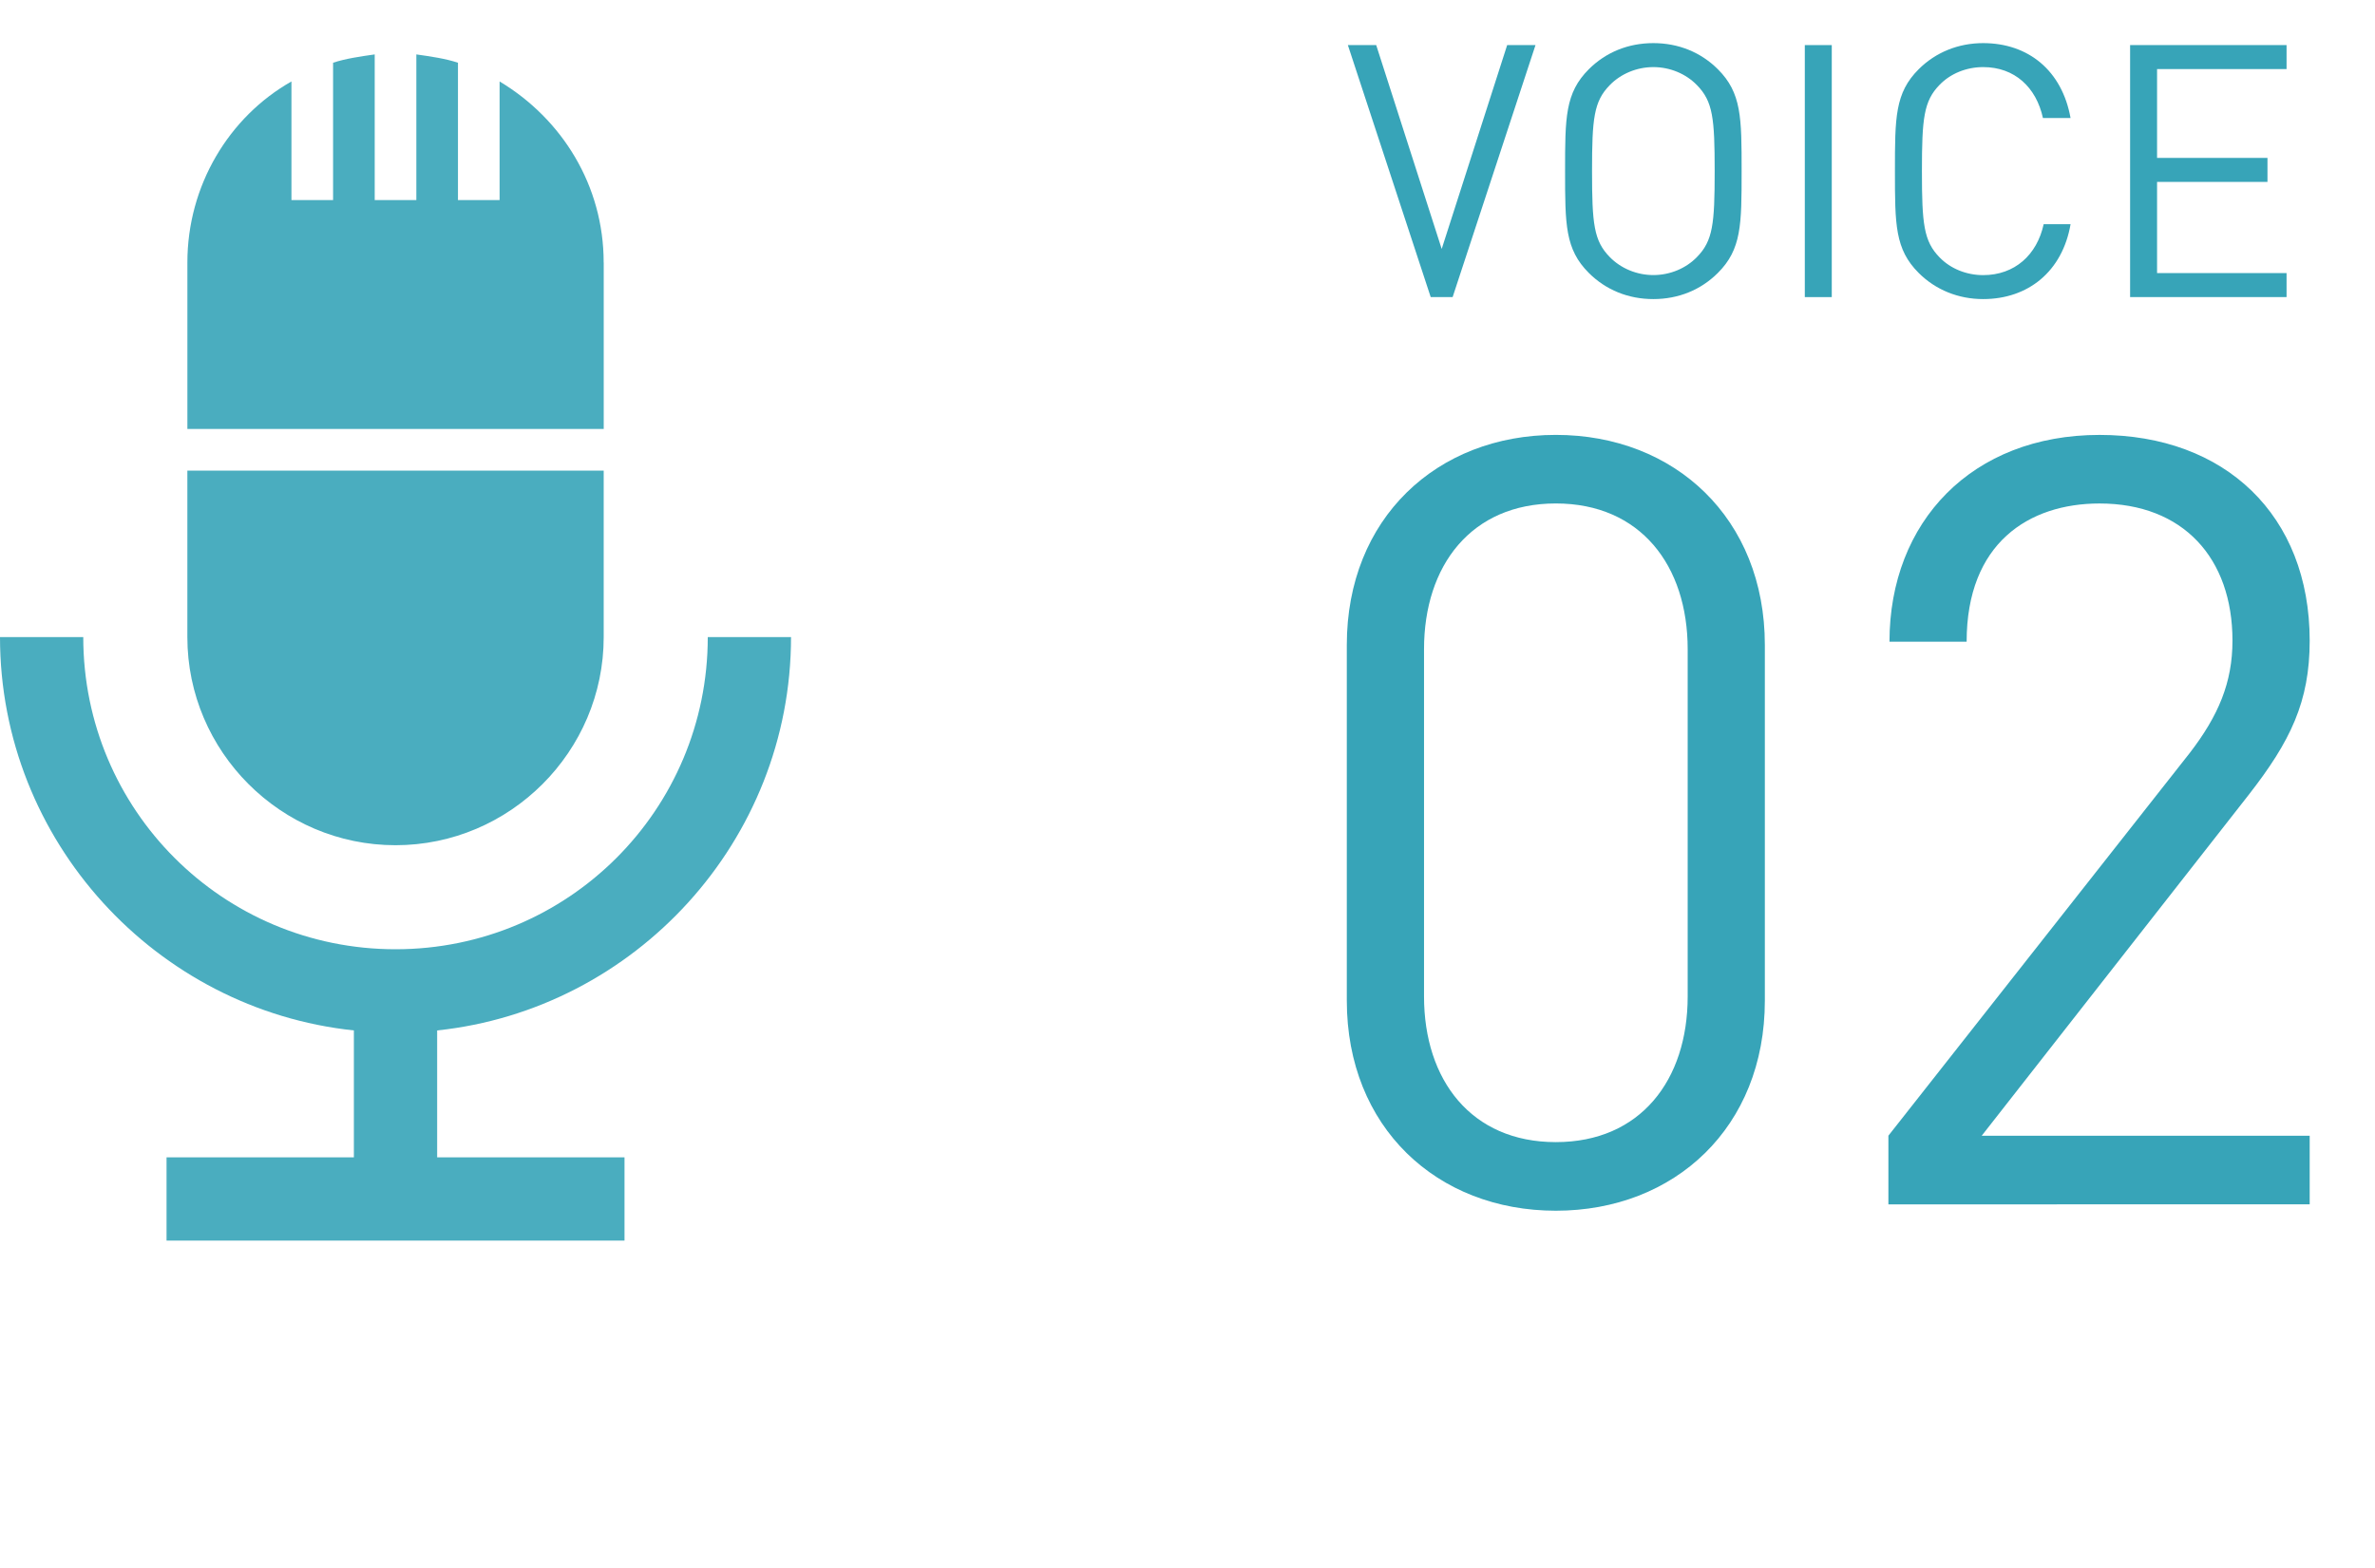
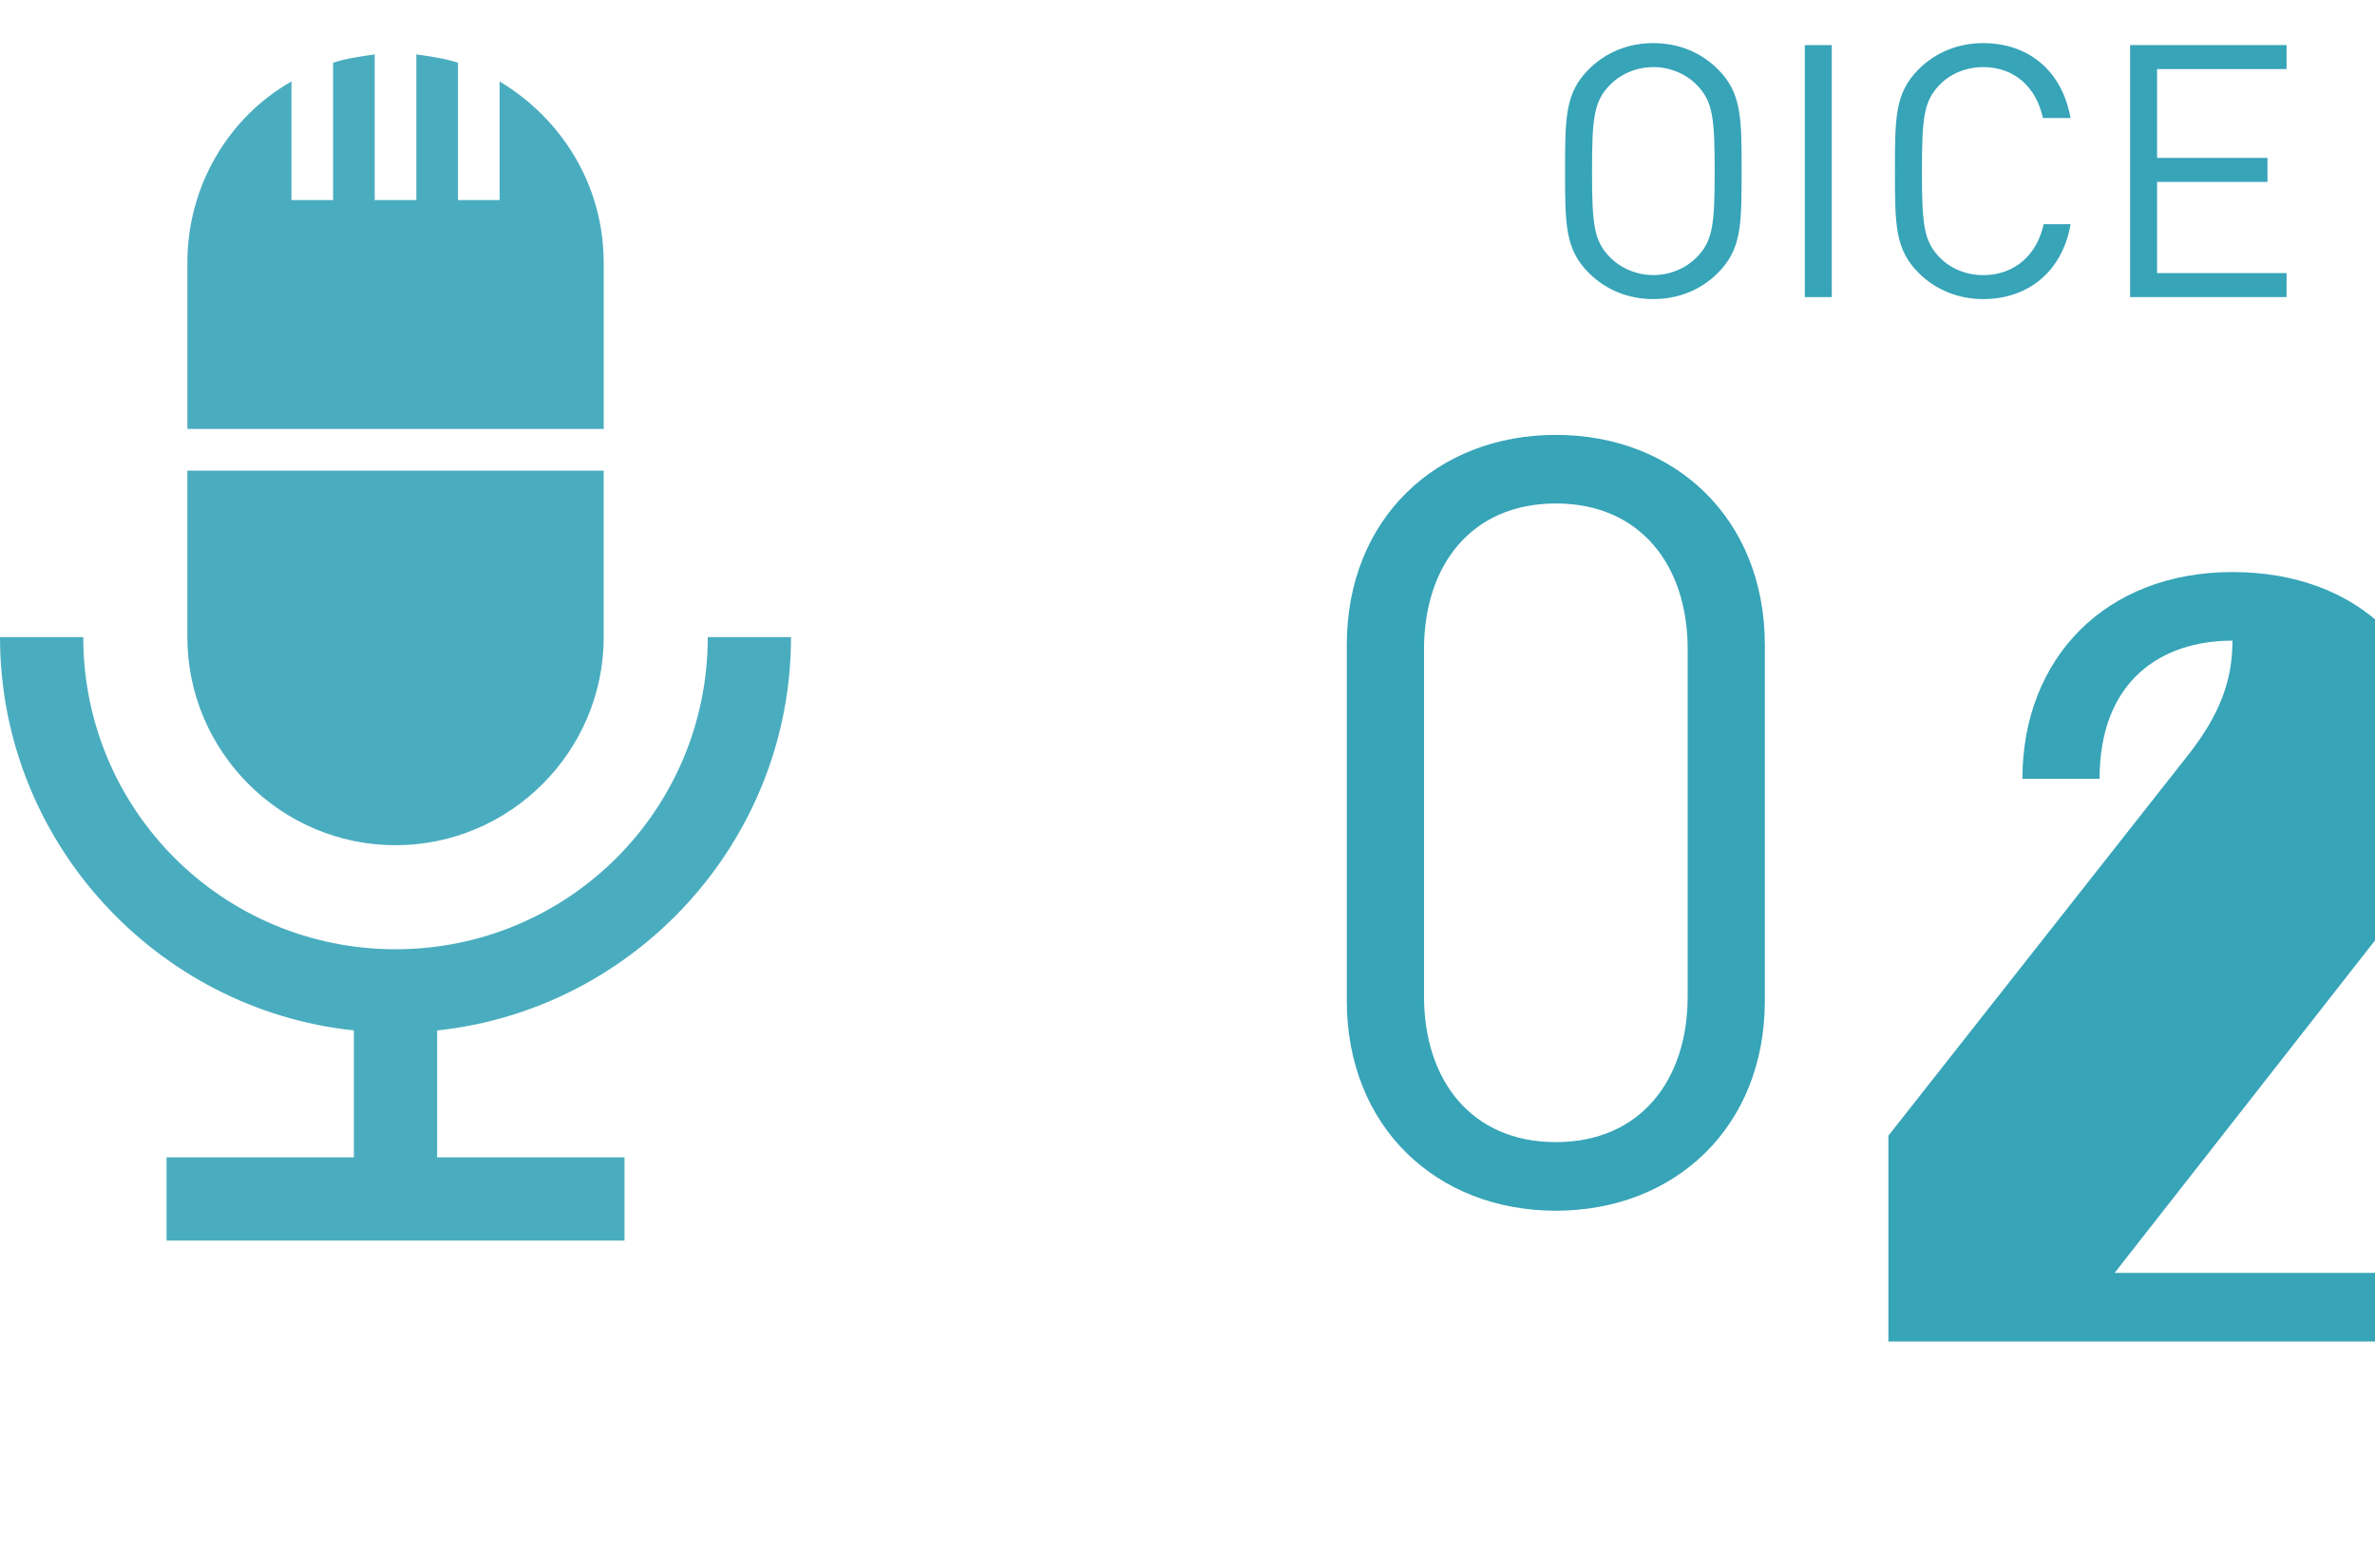
<svg xmlns="http://www.w3.org/2000/svg" version="1.1" id="レイヤー_1" x="0px" y="0px" width="85.35px" height="56.359px" viewBox="0 0 85.35 56.359" style="enable-background:new 0 0 85.35 56.359;" xml:space="preserve">
  <style type="text/css">
	.st0{fill:#37A4B8;}
	.st1{opacity:0.9;fill:#37A4B8;}
</style>
  <g>
    <g>
-       <path class="st0" d="M52.203,10.679h-0.788l-2.977-9.059h1.018l2.354,7.329l2.353-7.329h1.018L52.203,10.679z" />
      <path class="st0" d="M61.734,9.812c-0.611,0.609-1.414,0.939-2.318,0.939s-1.707-0.33-2.318-0.939    C56.244,8.96,56.244,8.07,56.244,6.15s0-2.81,0.854-3.662c0.611-0.609,1.414-0.938,2.318-0.938s1.707,0.33,2.318,0.938    c0.854,0.852,0.854,1.742,0.854,3.662S62.588,8.96,61.734,9.812z M60.983,3.06c-0.395-0.407-0.968-0.648-1.566-0.648    c-0.6,0-1.172,0.242-1.567,0.648c-0.573,0.585-0.637,1.195-0.637,3.09s0.063,2.505,0.637,3.09    c0.396,0.407,0.968,0.648,1.567,0.648c0.599,0,1.172-0.241,1.566-0.648c0.574-0.585,0.637-1.195,0.637-3.09    S61.557,3.645,60.983,3.06z" />
      <path class="st0" d="M64.859,10.679V1.621h0.969v9.059H64.859z" />
      <path class="st0" d="M71.268,10.751c-0.891,0-1.705-0.33-2.316-0.939C68.098,8.96,68.098,8.07,68.098,6.15s0-2.81,0.854-3.662    c0.611-0.609,1.426-0.938,2.316-0.938c1.627,0,2.836,0.99,3.141,2.693h-0.992c-0.241-1.106-1.018-1.831-2.148-1.831    c-0.599,0-1.171,0.229-1.565,0.636c-0.572,0.585-0.636,1.208-0.636,3.103s0.063,2.518,0.636,3.103    c0.395,0.407,0.967,0.636,1.565,0.636c1.131,0,1.933-0.725,2.174-1.831h0.967C74.116,9.761,72.883,10.751,71.268,10.751z" />
      <path class="st0" d="M76.549,10.679V1.621h5.623v0.863h-4.654v3.193h3.968v0.862h-3.968v3.277h4.654v0.862H76.549z" />
      <path class="st0" d="M55.911,43.522c-4.276,0-7.511-3.005-7.511-7.551V23.183c0-4.545,3.235-7.55,7.511-7.55    s7.512,3.004,7.512,7.55v12.789C63.423,40.517,60.188,43.522,55.911,43.522z M60.65,23.337c0-3.005-1.695-5.239-4.738-5.239    s-4.737,2.234-4.737,5.239v12.481c0,3.004,1.694,5.238,4.737,5.238s4.738-2.234,4.738-5.238V23.337z" />
-       <path class="st0" d="M67.863,43.291v-2.466l10.824-13.751c1.039-1.348,1.541-2.542,1.541-4.045c0-2.966-1.772-4.93-4.777-4.93    c-2.542,0-4.776,1.425-4.776,4.969h-2.773c0-4.314,2.966-7.434,7.55-7.434c4.508,0,7.551,2.889,7.551,7.396    c0,2.196-0.693,3.621-2.196,5.547l-9.591,12.25h11.787v2.466H67.863z" />
+       <path class="st0" d="M67.863,43.291v-2.466l10.824-13.751c1.039-1.348,1.541-2.542,1.541-4.045c-2.542,0-4.776,1.425-4.776,4.969h-2.773c0-4.314,2.966-7.434,7.55-7.434c4.508,0,7.551,2.889,7.551,7.396    c0,2.196-0.693,3.621-2.196,5.547l-9.591,12.25h11.787v2.466H67.863z" />
    </g>
    <path class="st1" d="M6.733,22.902v-5.985h14.962v5.985c0,4.114-3.366,7.481-7.481,7.481S6.733,27.016,6.733,22.902z    M28.427,22.902h-2.992c0,6.209-5.012,11.221-11.221,11.221S2.992,29.111,2.992,22.902H0c0,7.331,5.611,13.391,12.717,14.139v4.563   H5.985v2.992h16.458v-2.992H15.71v-4.563C22.816,36.292,28.427,30.233,28.427,22.902z M21.694,9.436   c0-2.768-1.496-5.162-3.74-6.508v4.264h-1.496V2.255c-0.449-0.15-0.973-0.224-1.496-0.299v5.237h-1.496V1.956   c-0.524,0.075-1.047,0.15-1.496,0.299v4.937h-1.496V2.928c-2.244,1.272-3.74,3.74-3.74,6.508v5.985h14.962V9.436z" />
  </g>
</svg>